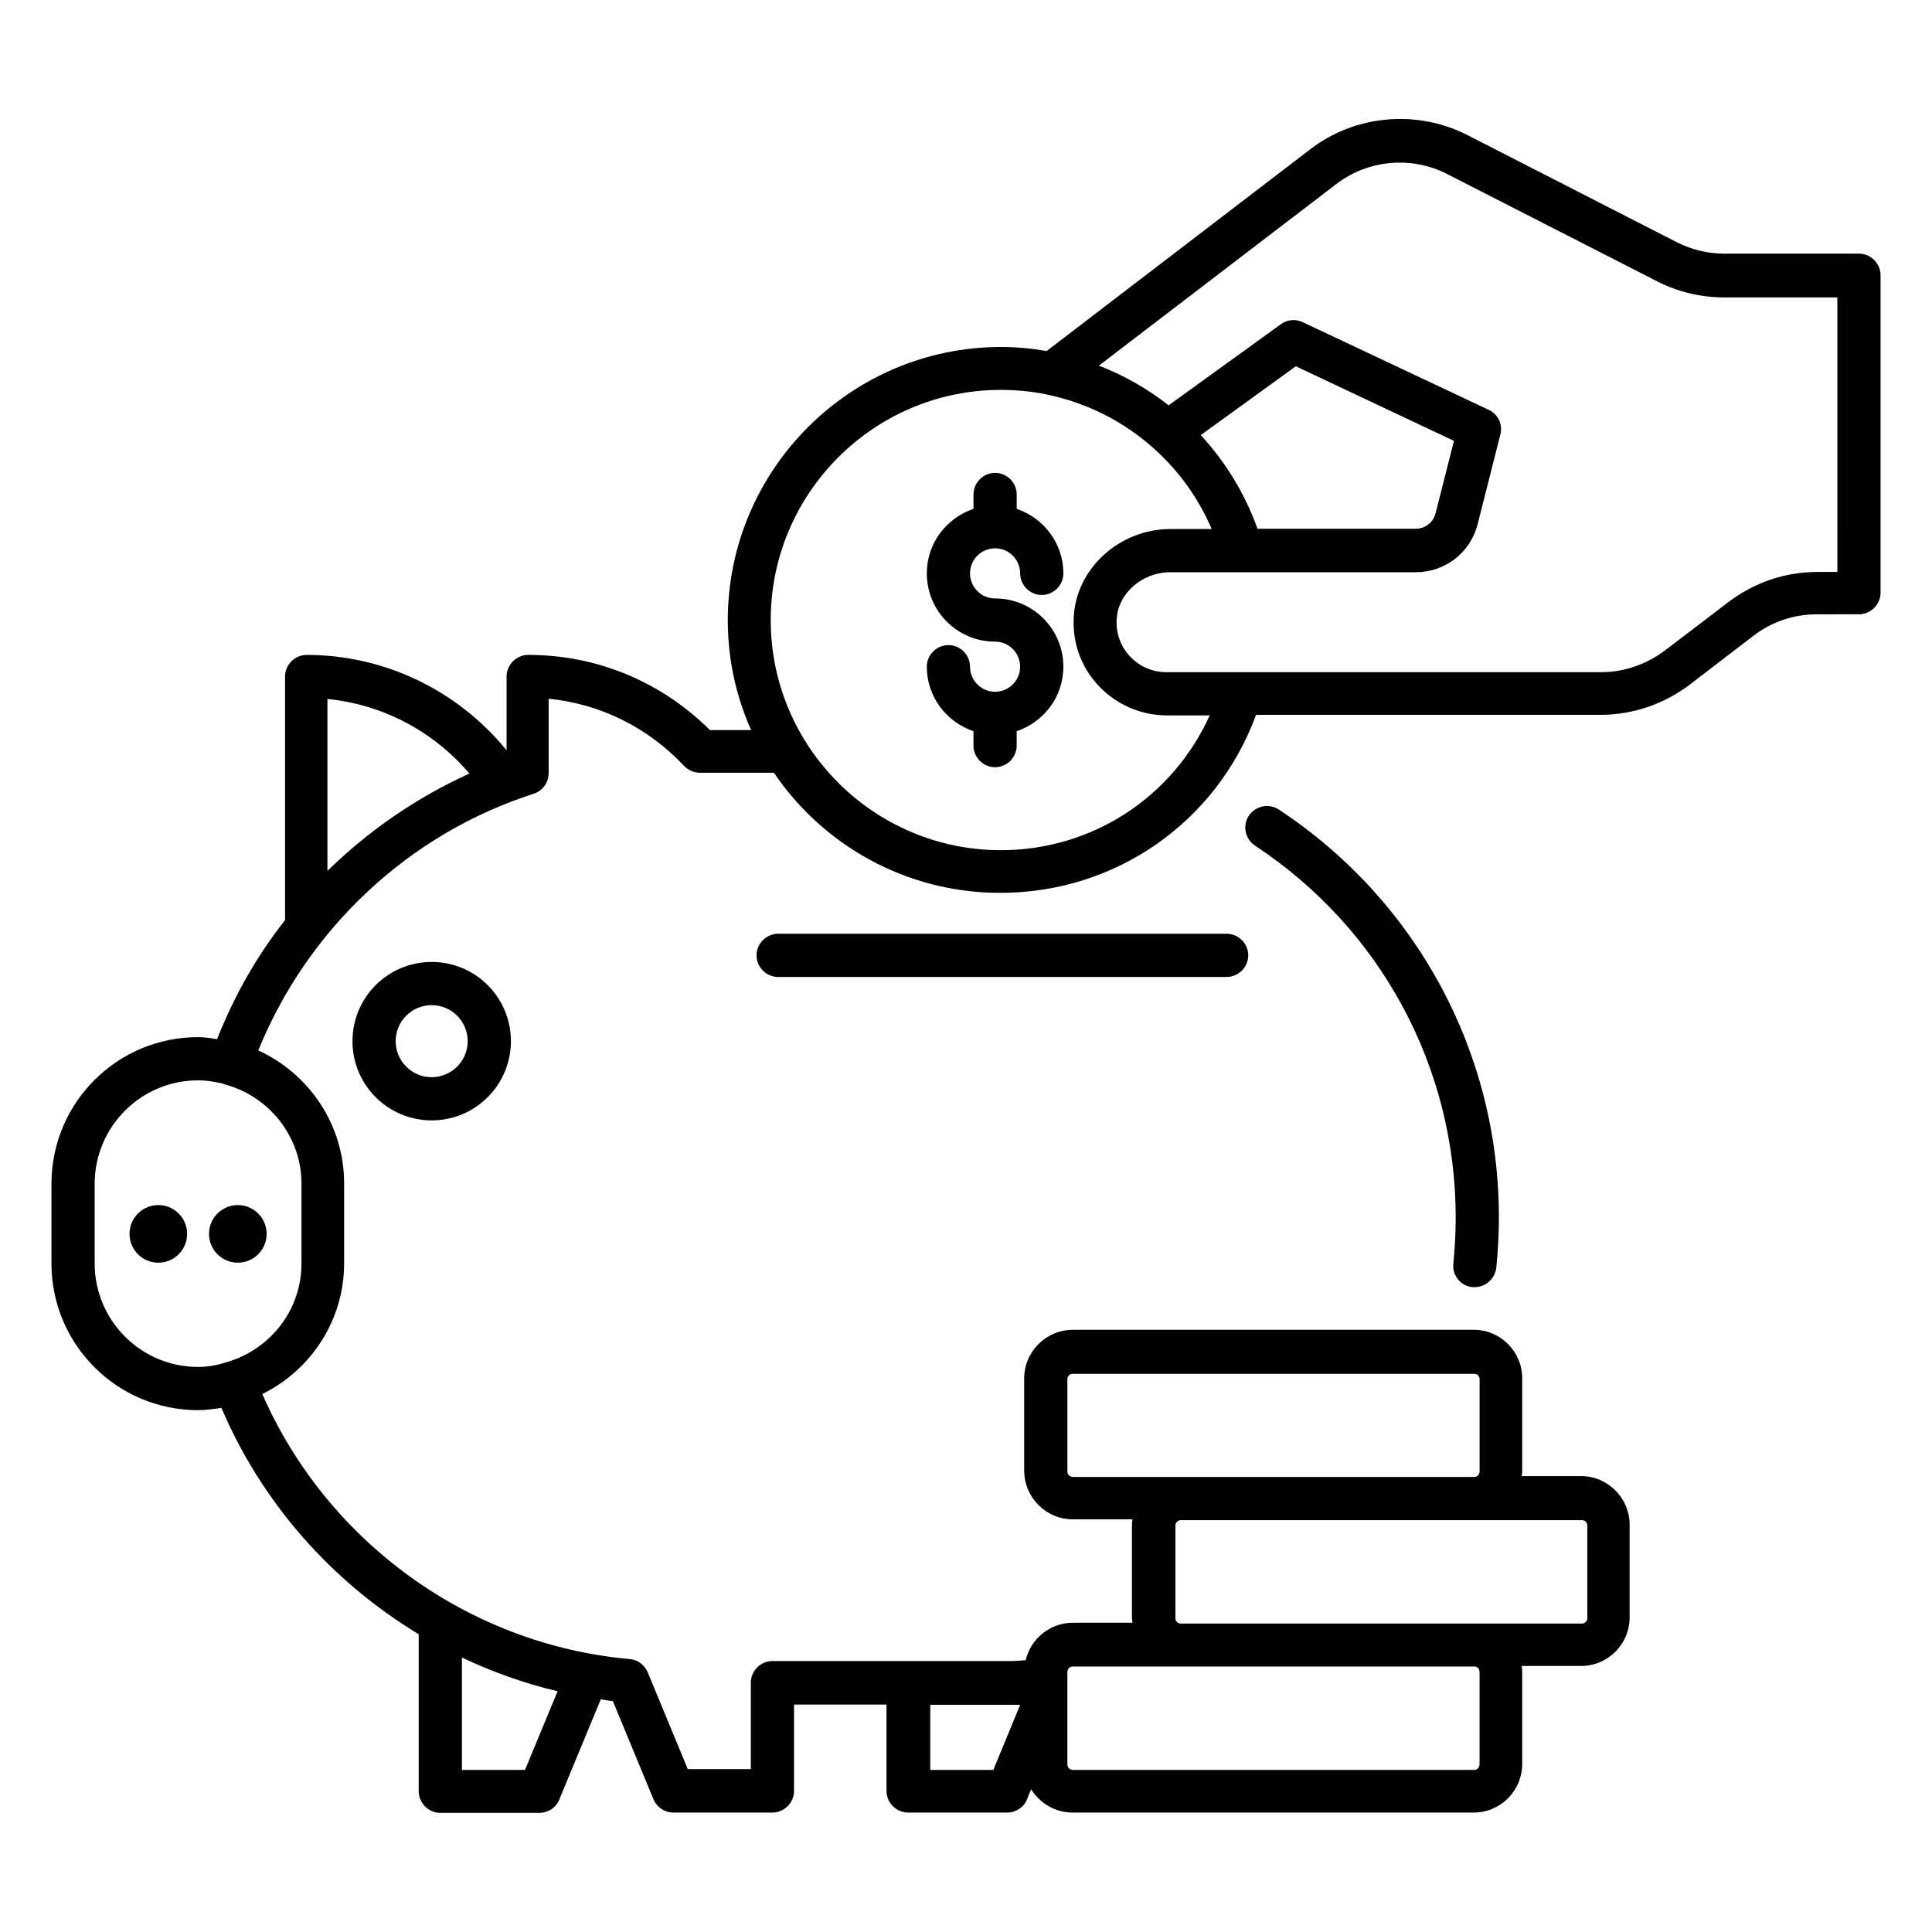
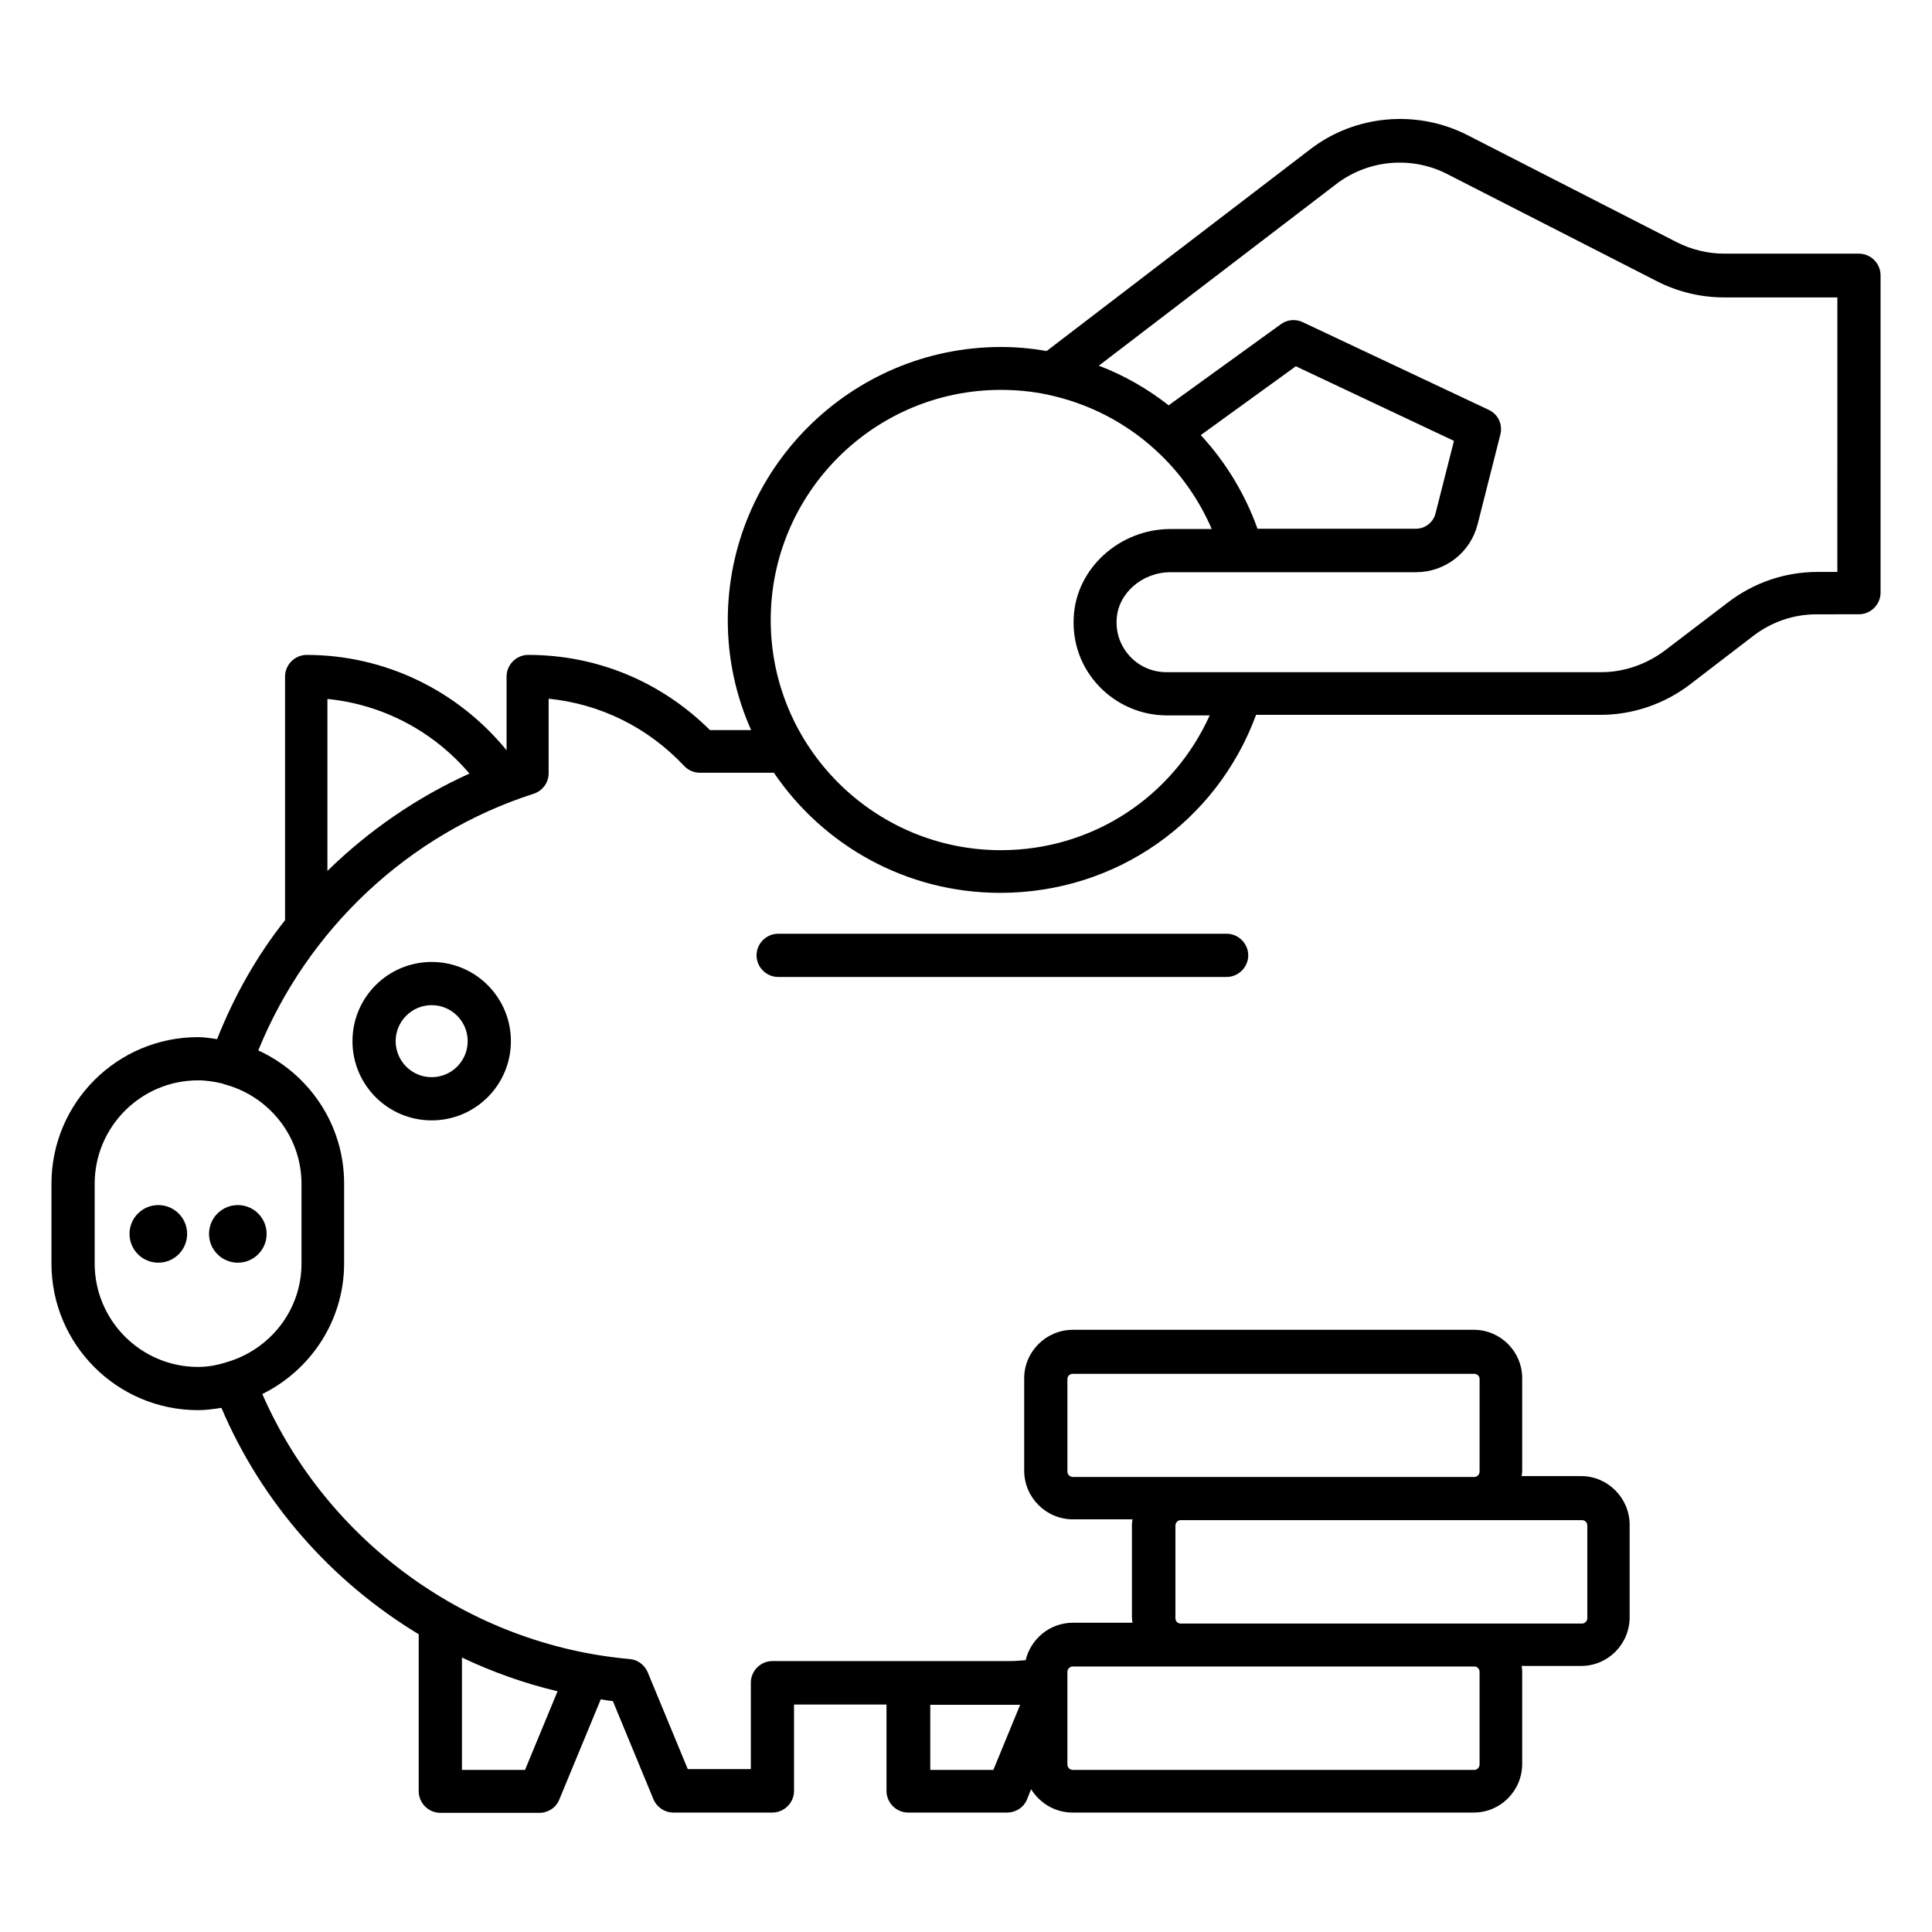
<svg xmlns="http://www.w3.org/2000/svg" fill="#000000" width="800px" height="800px" version="1.1" viewBox="144 144 512 512">
  <g>
    <path d="m237.41 419.92c0 11.602 9.391 20.992 20.992 20.992 11.602 0 20.992-9.391 20.992-20.992s-9.391-20.992-20.992-20.992c-11.605 0-20.992 9.391-20.992 20.992zm30.531 0c0 5.266-4.273 9.543-9.543 9.543-5.266 0-9.543-4.273-9.543-9.543 0-5.266 4.273-9.543 9.543-9.543s9.543 4.277 9.543 9.543z" />
    <path d="m469.08 391.45h-118.86c-3.129 0-5.727 2.594-5.727 5.727 0 3.129 2.594 5.727 5.727 5.727h118.85c3.129 0 5.727-2.594 5.727-5.727 0-3.133-2.594-5.727-5.723-5.727z" />
    <path d="m193.59 470.99c0 4.219-3.418 7.637-7.633 7.637-4.219 0-7.633-3.418-7.633-7.637 0-4.215 3.414-7.633 7.633-7.633 4.215 0 7.633 3.418 7.633 7.633" />
    <path d="m214.66 470.99c0 4.219-3.418 7.637-7.633 7.637-4.215 0-7.633-3.418-7.633-7.637 0-4.215 3.418-7.633 7.633-7.633 4.215 0 7.633 3.418 7.633 7.633" />
    <path d="m636.64 211.22h-35.727c-4.352 0-8.703-1.07-12.594-3.055l-55.496-28.395c-13.359-6.793-29.695-5.344-41.527 3.742l-69.922 53.512c-3.969-0.688-8.016-1.07-12.062-1.07-39.922 0-72.441 32.52-72.441 72.441 0 10.383 2.215 20.152 6.184 29.082h-10.914c-12.902-12.824-29.922-19.922-48.168-19.922-3.129 0-5.727 2.594-5.727 5.727v19.543c-12.977-15.879-32.289-25.266-52.977-25.266-3.129 0-5.727 2.594-5.727 5.727v64.578c-7.555 9.535-13.508 20.145-18.012 31.52-1.68-0.23-3.281-0.535-5.039-0.535-21.449 0-38.855 17.406-38.855 38.855v21.145c0 21.449 17.406 38.855 38.855 38.855 2.137 0 4.199-0.305 6.184-0.609 10.762 25.266 29.312 46.105 52.289 60v41.602c0 3.129 2.594 5.727 5.727 5.727h26.258c2.289 0 4.426-1.375 5.266-3.512l10.992-26.566c1.07 0.152 2.137 0.383 3.207 0.457l10.762 26.031c0.918 2.137 2.977 3.512 5.266 3.512h26.258c3.129 0 5.727-2.594 5.727-5.727v-22.902h24.504v22.902c0 3.129 2.594 5.727 5.727 5.727h26.258c2.289 0 4.426-1.375 5.266-3.512l1.07-2.672c2.289 3.664 6.336 6.184 10.914 6.184h106.41c7.098 0 12.824-5.801 12.824-12.902v-24.504c0-0.457-0.078-0.918-0.152-1.449h15.801c7.098 0 12.824-5.801 12.824-12.902v-24.504c0-7.098-5.801-12.902-12.824-12.902h-15.801c0.078-0.457 0.152-0.918 0.152-1.449v-24.504c0-7.098-5.801-12.824-12.824-12.824l-106.25 0.004c-7.098 0-12.902 5.801-12.902 12.824v24.504c0 7.098 5.801 12.902 12.902 12.902h15.801c-0.078 0.457-0.152 0.918-0.152 1.449v24.504c0 0.457 0.078 0.918 0.152 1.449h-15.801c-6.106 0-11.145 4.273-12.52 9.922-1.297 0.078-2.519 0.23-3.816 0.23h-63.281c-3.129 0-5.727 2.594-5.727 5.727v22.902h-16.719l-10.609-25.648c-0.84-1.984-2.672-3.359-4.809-3.512-42.672-3.816-80.227-31.145-97.328-70.227 12.824-6.336 21.68-19.465 21.68-34.656v-21.145c0-15.648-9.312-29.082-22.746-35.266 13.055-32.137 39.848-57.402 72.977-68.016 2.367-0.762 3.969-2.977 3.969-5.418v-19.77c13.664 1.375 26.258 7.559 35.879 17.785 1.07 1.145 2.594 1.832 4.199 1.832h19.617c13.055 19.238 35.039 31.832 60 31.832 30.609 0 57.328-18.777 67.785-47.176h91.297c8.473 0 16.871-2.824 23.738-8.09l16.719-12.824c4.887-3.742 10.688-5.727 16.793-5.727l11.219-0.008c3.129 0 5.727-2.594 5.727-5.727v-84.117c0-3.133-2.598-5.727-5.727-5.727zm-73.359 335.64c0.762 0 1.375 0.609 1.375 1.449v24.504c0 0.762-0.609 1.449-1.375 1.449h-106.41c-0.762 0-1.375-0.609-1.375-1.449v-24.504c0-0.762 0.609-1.449 1.375-1.449zm-134.96-11.449c-0.762 0-1.449-0.609-1.449-1.449v-24.504c0-0.762 0.609-1.375 1.449-1.375h106.41c0.762 0 1.375 0.609 1.375 1.375v24.504c0 0.762-0.609 1.449-1.375 1.449zm-1.453 58.699v-7.023c0-0.762 0.609-1.449 1.449-1.449h106.41c0.762 0 1.375 0.609 1.375 1.449v24.504c0 0.762-0.609 1.449-1.375 1.449l-106.41 0.004c-0.762 0-1.449-0.609-1.449-1.449zm-36.41 1.68h21.602 2.289l-7.098 17.25h-16.719v-17.25zm-124.04-12.52c8.09 3.816 16.566 6.871 25.344 8.93l-8.625 20.84-16.719 0.004zm-42.52-125.57v21.145c0 12.367-8.32 22.746-19.695 26.105h-0.152l-0.078 0.078c-2.441 0.762-4.883 1.223-7.481 1.223-15.113 0-27.402-12.289-27.402-27.402v-21.145c0-15.113 12.289-27.402 27.402-27.402 2.289 0 4.426 0.383 6.488 0.84 0.078 0 0.078 0.078 0.078 0.078 0.078 0 0.152 0 0.23 0.078 11.832 3.043 20.609 13.73 20.609 26.402zm6.871-82.898v-45.57c14.656 1.449 28.09 8.551 37.633 19.77-13.969 6.336-26.719 15.113-37.633 25.801zm178.47-5.496c-33.586 0-60.992-27.328-60.992-60.992 0-33.586 27.328-60.992 60.992-60.992 4.047 0 8.168 0.383 12.215 1.223h0.078c0.078 0 0.152 0.078 0.23 0.078 10.457 2.215 20.305 7.176 28.398 14.578 6.488 5.879 11.527 13.055 14.961 20.992h-10.922c-13.512 0-25.039 10.457-25.648 23.359-0.383 6.871 1.984 13.359 6.719 18.32 4.656 4.887 11.145 7.711 17.938 7.711h11.375c-9.77 21.602-31.07 35.723-55.344 35.723zm52.977-110 25.191-18.242 41.906 19.77-4.887 19.238c-0.609 2.367-2.75 4.047-5.191 4.047h-41.984c-3.277-9.164-8.395-17.637-15.035-24.812zm168.7 36.262h-5.266c-8.625 0-16.871 2.824-23.738 8.09l-16.719 12.746c-4.887 3.664-10.84 5.727-16.793 5.727h-115.27c-3.664 0-7.098-1.449-9.617-4.121s-3.816-6.184-3.586-9.848c0.305-6.871 6.719-12.52 14.273-12.52h65.039c7.711 0 14.426-5.191 16.336-12.672l6.031-23.816c0.688-2.672-0.609-5.418-3.129-6.566l-49.234-23.207c-1.91-0.918-4.121-0.688-5.801 0.535l-29.465 21.297-0.23 0.23c-5.648-4.426-11.91-8.016-18.551-10.535l62.977-48.168c8.398-6.414 19.922-7.481 29.391-2.594l55.57 28.398c5.496 2.824 11.68 4.273 17.785 4.273h30z" />
-     <path d="m534.2 485.11h0.609c2.902 0 5.344-2.215 5.727-5.113 0.457-4.504 0.688-9.008 0.688-13.434 0-43.586-21.832-83.969-58.32-108.02-2.594-1.754-6.184-0.992-7.938 1.602-1.754 2.672-0.992 6.184 1.602 7.938 33.359 21.984 53.207 58.777 53.207 98.551 0 4.047-0.23 8.168-0.609 12.215-0.387 3.125 1.906 5.949 5.035 6.258z" />
-     <path d="m407.71 289.31c3.664 0 6.641 2.977 6.641 6.641 0 3.129 2.594 5.727 5.727 5.727 3.129 0 5.727-2.594 5.727-5.727 0-7.938-5.191-14.656-12.367-17.098v-3.816c0-3.129-2.594-5.727-5.727-5.727-3.129 0-5.727 2.594-5.727 5.727v3.816c-7.176 2.441-12.367 9.082-12.367 17.098 0 10 8.09 18.09 18.09 18.09 3.664 0 6.641 2.977 6.641 6.641 0 3.664-2.977 6.641-6.641 6.641s-6.641-2.977-6.641-6.641c0-3.129-2.594-5.727-5.727-5.727-3.129 0-5.727 2.594-5.727 5.727 0 7.938 5.191 14.656 12.367 17.098v3.816c0 3.129 2.594 5.727 5.727 5.727 3.129 0 5.727-2.594 5.727-5.727v-3.816c7.176-2.441 12.367-9.082 12.367-17.098 0-10-8.09-18.09-18.09-18.09-3.664 0-6.641-2.977-6.641-6.641s2.977-6.641 6.641-6.641z" />
  </g>
</svg>